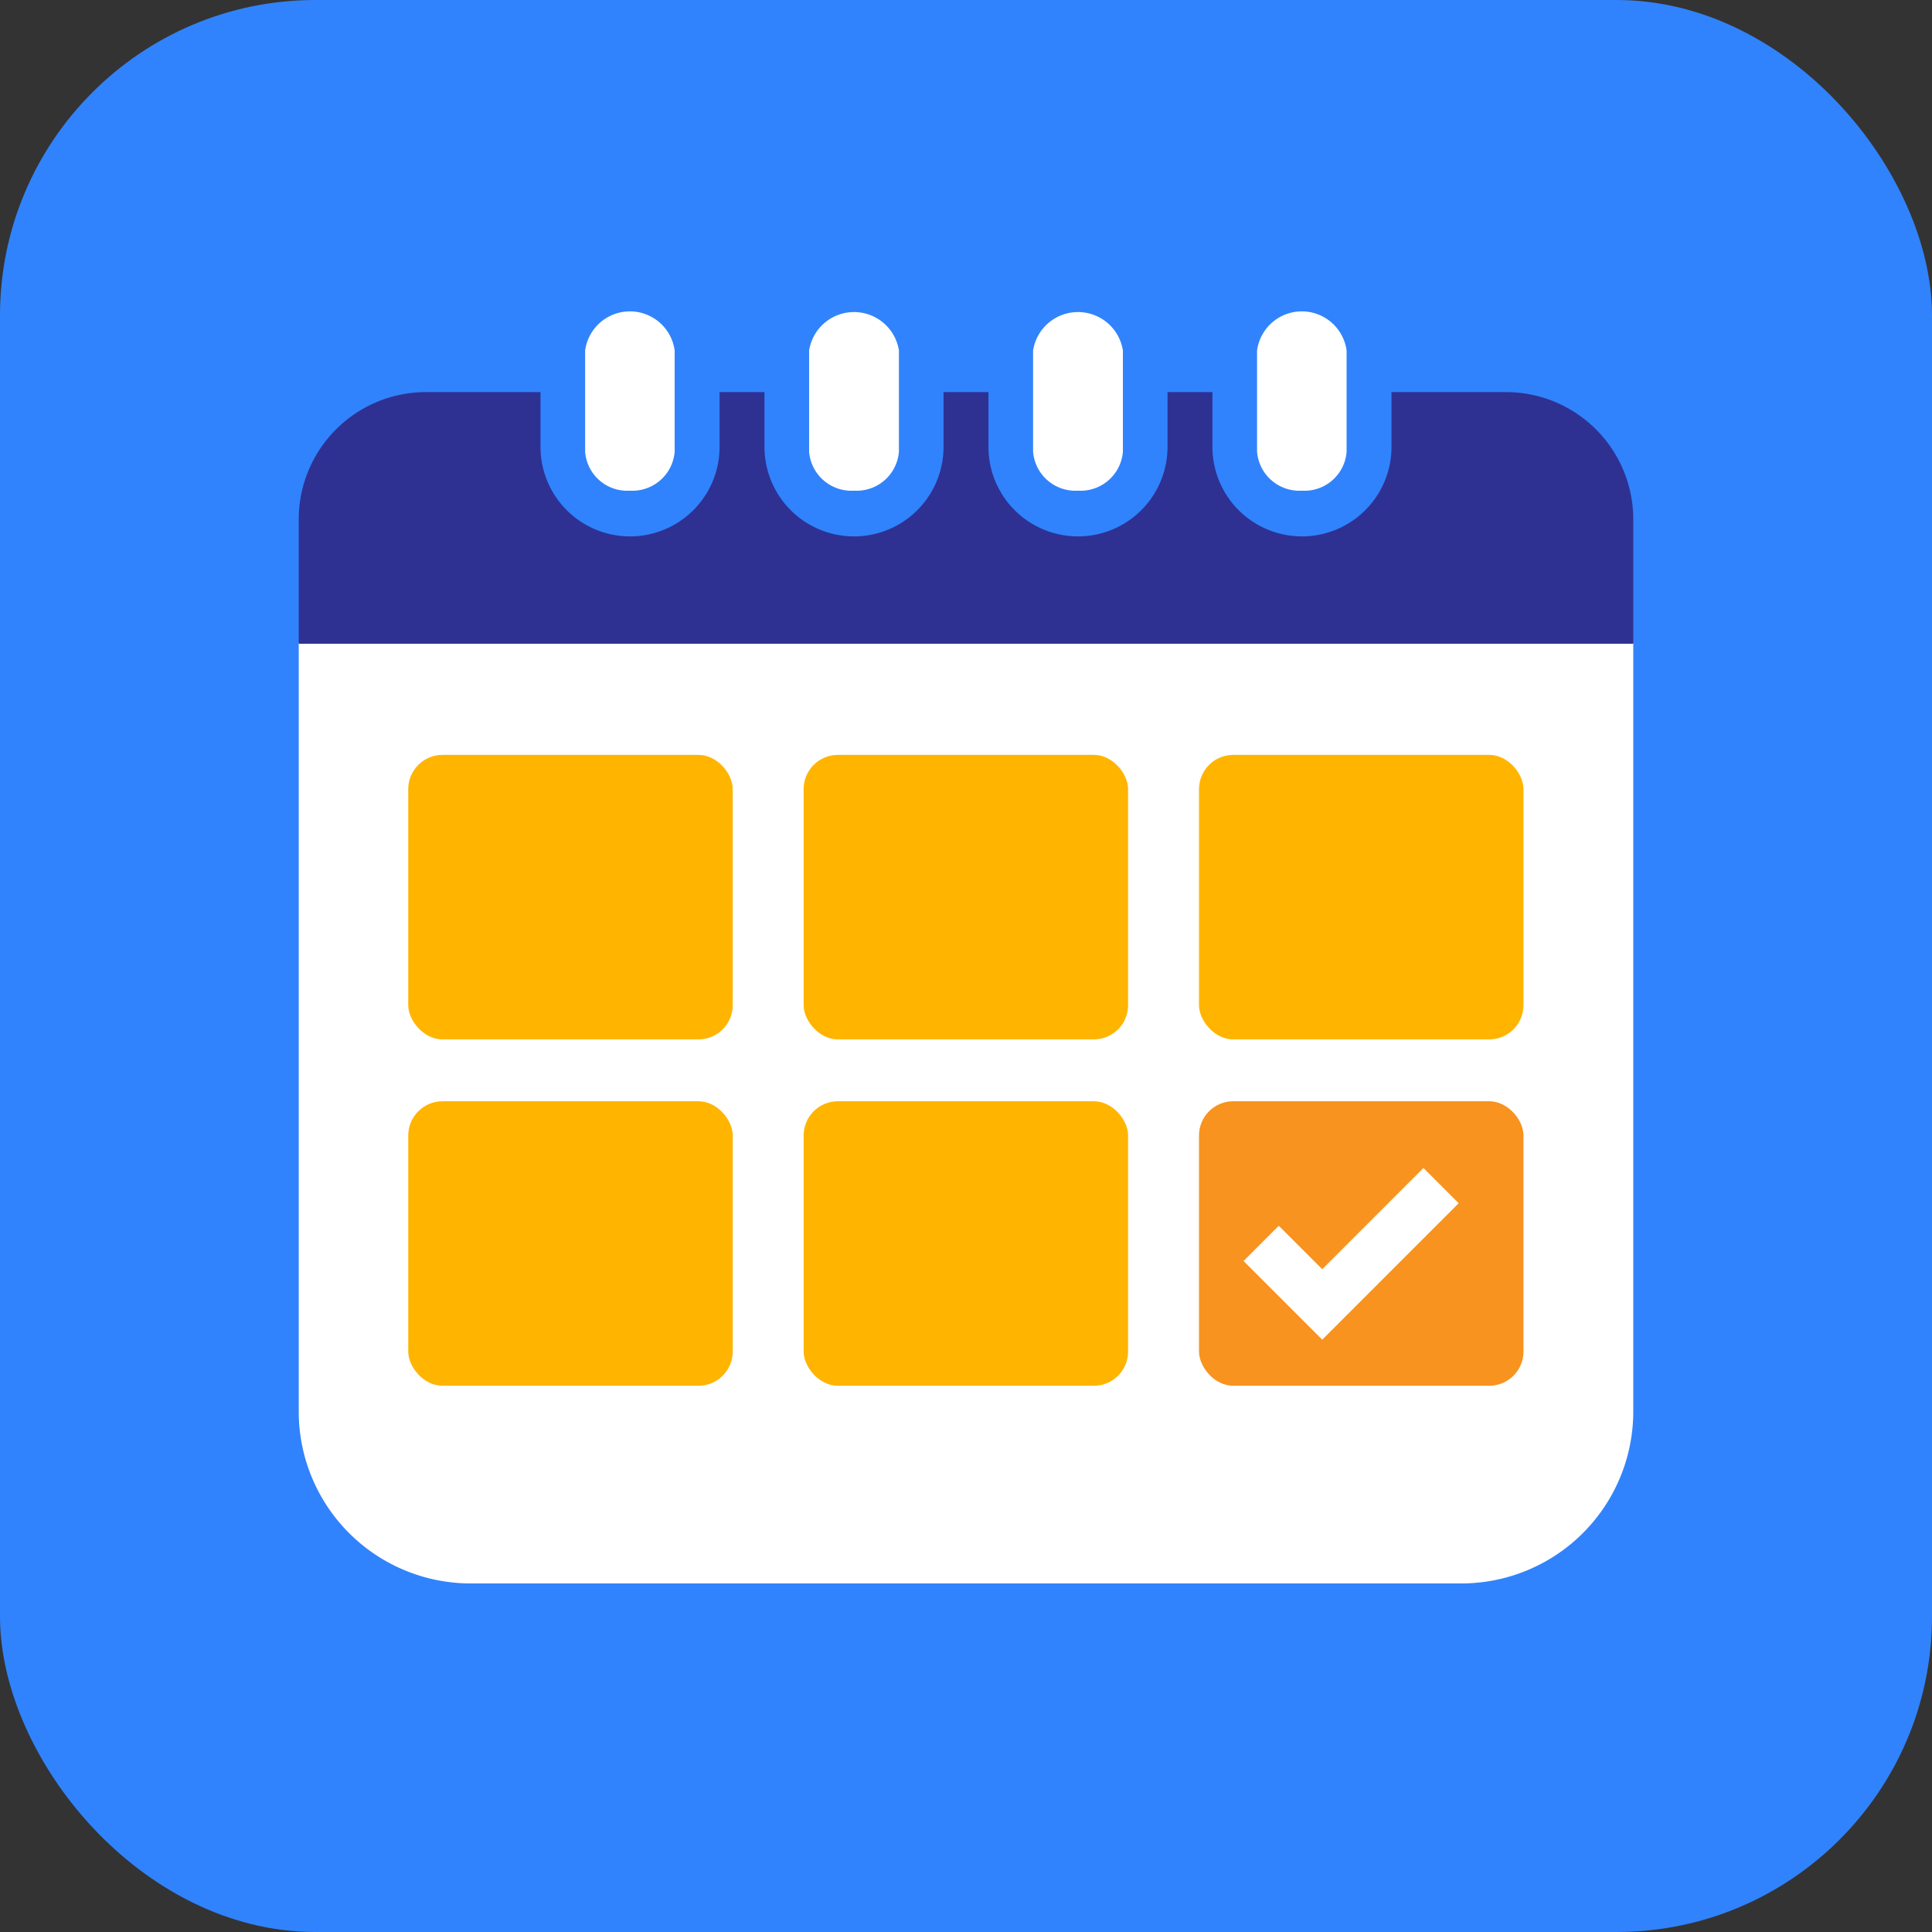
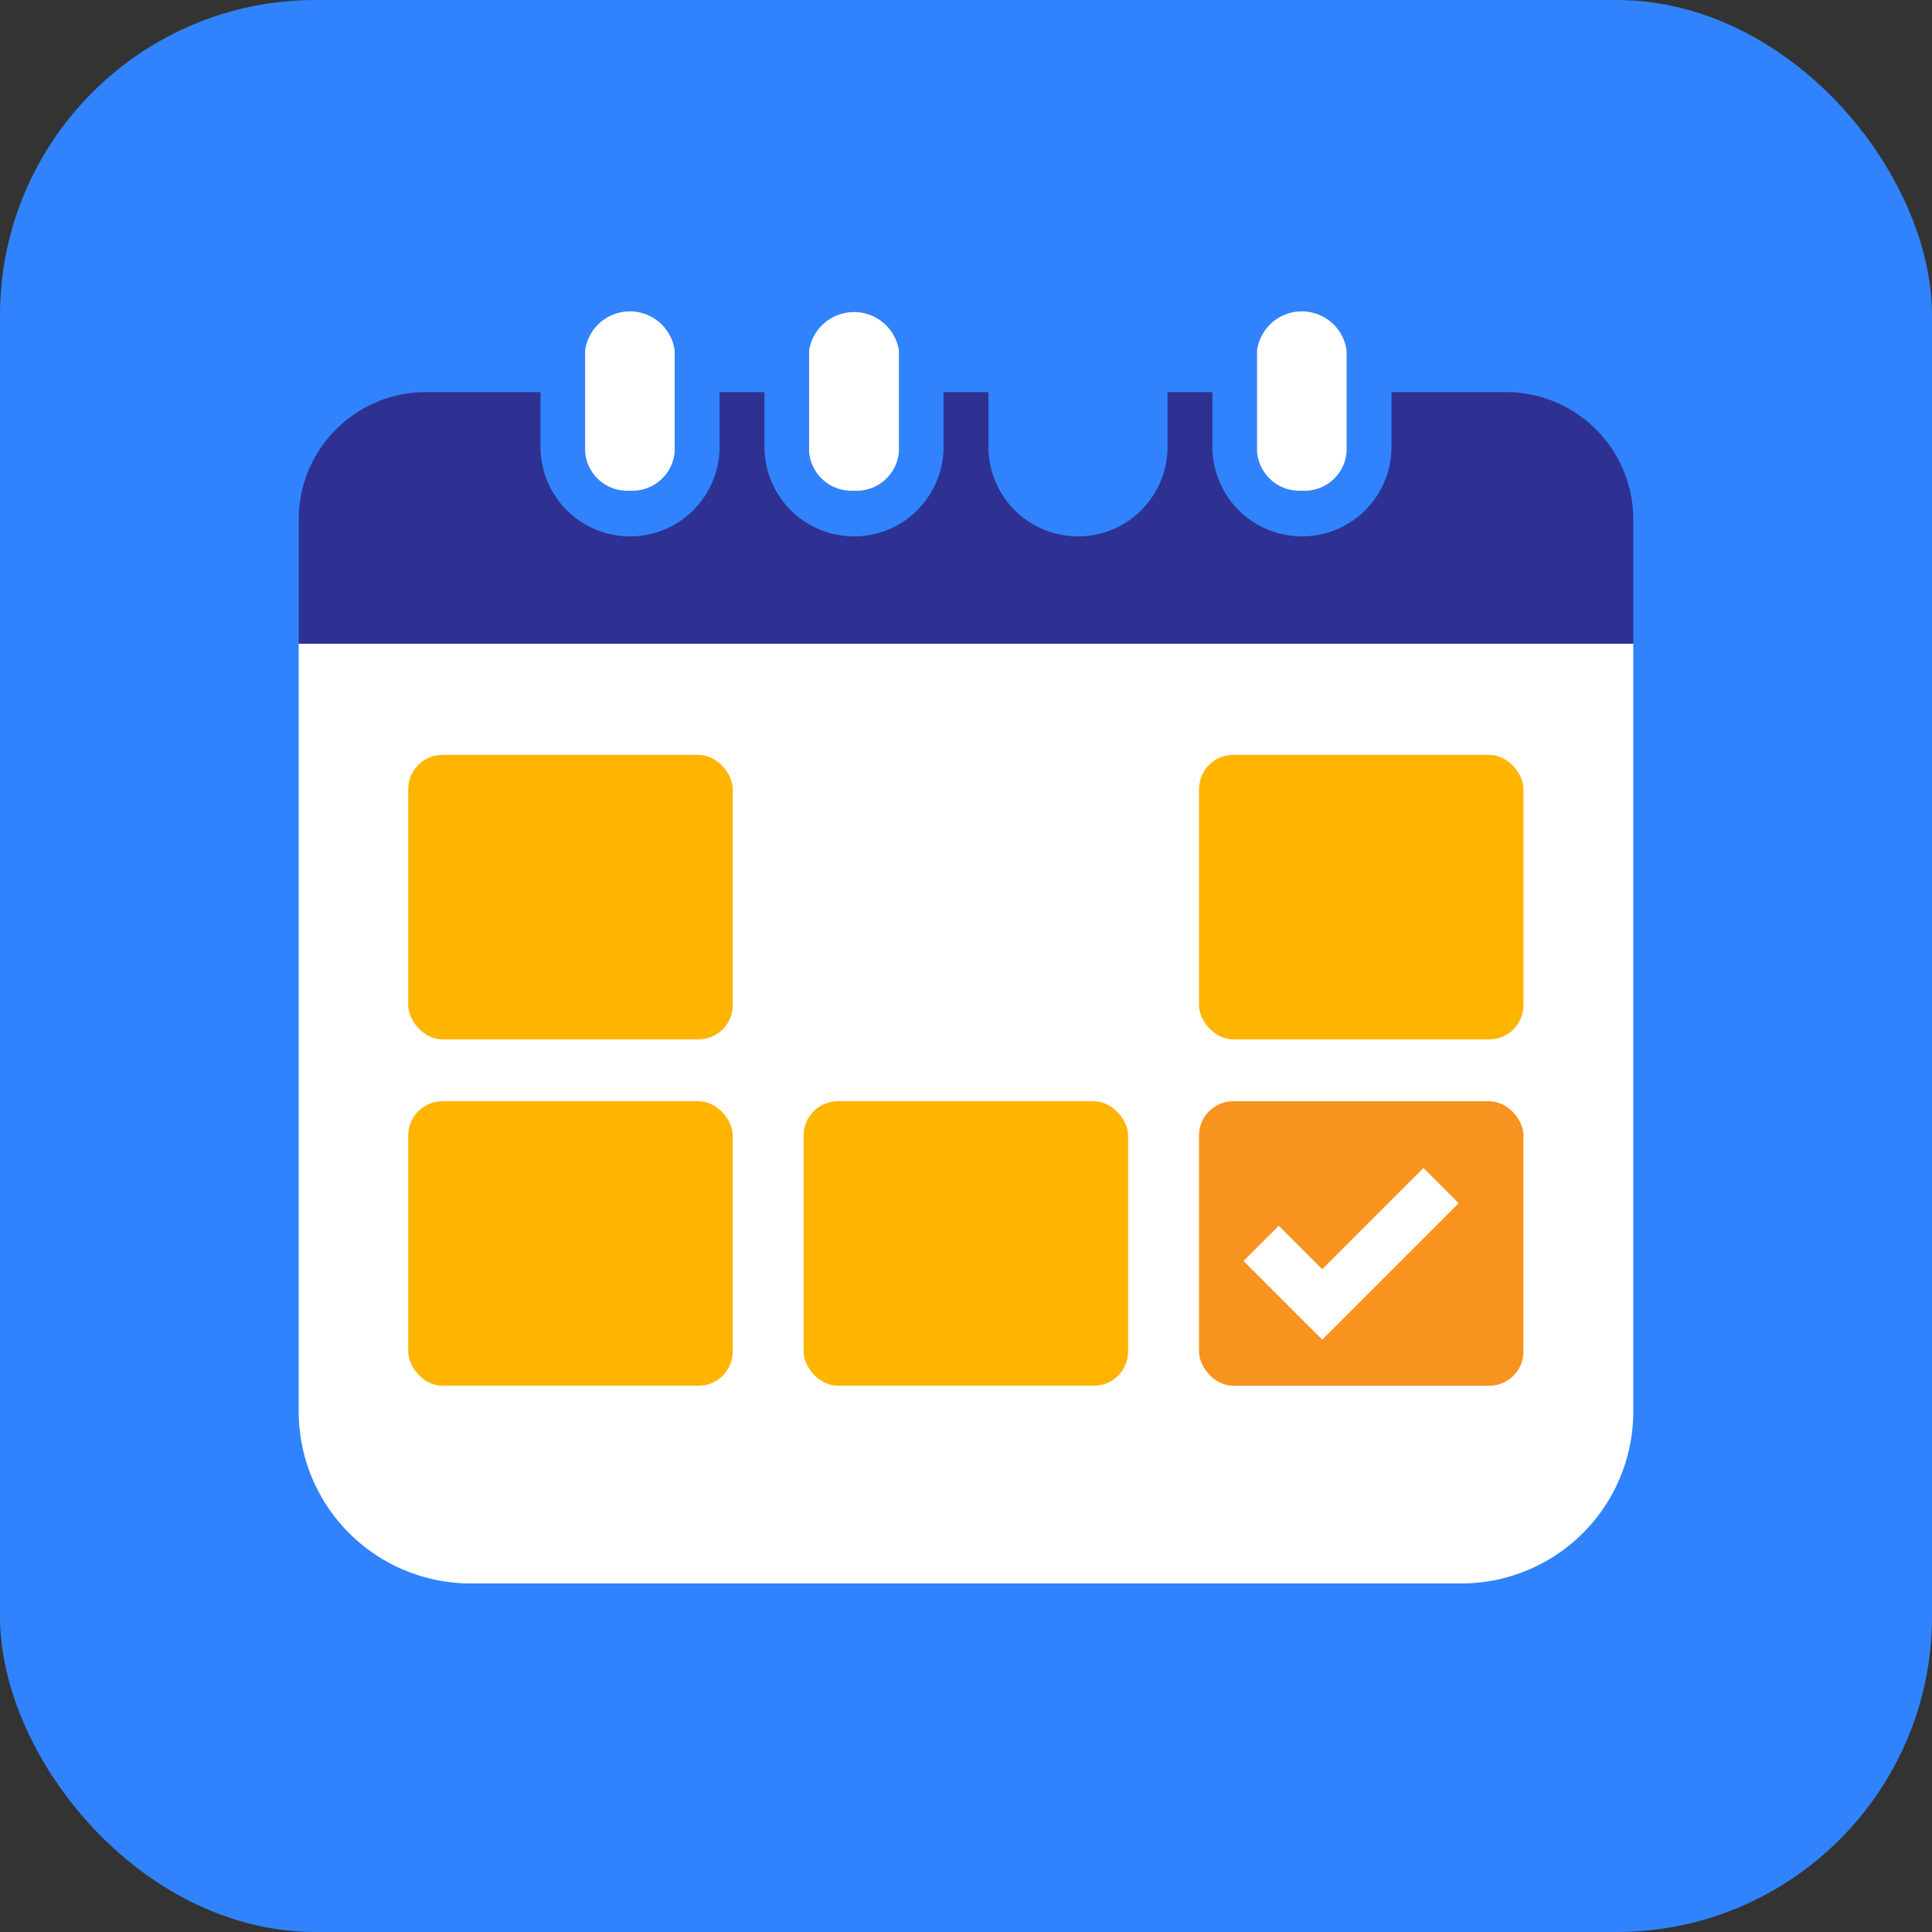
<svg xmlns="http://www.w3.org/2000/svg" width="70.56" height="70.56" viewBox="0 0 70.56 70.56">
  <rect x="0" y="0" width="70.56" height="70.56" fill="#333333" stroke="none" />
  <g style="isolation:isolate">
    <g id="Layer_2" data-name="Layer 2">
      <g id="Layer_1-2" data-name="Layer 1">
        <g id="eventmanager">
          <rect width="70.56" height="70.56" rx="11.52" fill="#3083fc" />
          <g opacity="0.5" style="mix-blend-mode:multiply">
-             <path d="M56.44,15.76H52.26v2a3.27,3.27,0,1,1-6.54,0v-2H44.08v2a3.27,3.27,0,1,1-6.54,0v-2H35.9v2a3.27,3.27,0,1,1-6.54,0v-2H27.72v2a3.27,3.27,0,1,1-6.54,0v-2H17a4.65,4.65,0,0,0-4.65,4.65V53a6.28,6.28,0,0,0,6.28,6.28H54.81A6.28,6.28,0,0,0,61.09,53V20.41A4.65,4.65,0,0,0,56.44,15.76Z" fill="#3083fc" />
-             <path d="M24.45,19.36a1.55,1.55,0,0,0,1.64-1.42v-3.7a1.65,1.65,0,0,0-3.27,0v3.7A1.54,1.54,0,0,0,24.45,19.36Z" fill="#3083fc" />
            <path d="M32.63,19.36a1.55,1.55,0,0,0,1.64-1.42v-3.7a1.66,1.66,0,0,0-3.28,0v3.7A1.55,1.55,0,0,0,32.63,19.36Z" fill="#3083fc" />
            <path d="M40.81,19.36a1.55,1.55,0,0,0,1.64-1.42v-3.7a1.66,1.66,0,0,0-3.28,0v3.7A1.55,1.55,0,0,0,40.81,19.36Z" fill="#3083fc" />
            <path d="M49,19.36a1.54,1.54,0,0,0,1.63-1.42v-3.7a1.65,1.65,0,0,0-3.27,0v3.7A1.55,1.55,0,0,0,49,19.36Z" fill="#3083fc" />
          </g>
          <path d="M10.91,23.48H59.65a0,0,0,0,1,0,0V51.55a6.28,6.28,0,0,1-6.28,6.28H17.19a6.28,6.28,0,0,1-6.28-6.28V23.48A0,0,0,0,1,10.91,23.48Z" fill="#fff" />
          <rect x="43.79" y="40.22" width="11.85" height="10.39" rx="1.25" fill="#f7931e" />
          <rect x="14.91" y="27.57" width="11.85" height="10.39" rx="1.25" fill="#ffb400" />
-           <rect x="29.35" y="27.57" width="11.85" height="10.39" rx="1.25" fill="#ffb400" />
          <rect x="43.79" y="27.57" width="11.85" height="10.39" rx="1.25" fill="#ffb400" />
          <rect x="14.91" y="40.22" width="11.85" height="10.39" rx="1.25" fill="#ffb400" />
          <rect x="29.35" y="40.22" width="11.85" height="10.39" rx="1.25" fill="#ffb400" />
          <polyline points="46.06 45.41 48.29 47.64 52.63 43.3" fill="none" stroke="#fff" stroke-miterlimit="10" stroke-width="1.82" />
          <path d="M55,14.32H50.82v2a3.27,3.27,0,1,1-6.54,0v-2H42.64v2a3.27,3.27,0,1,1-6.54,0v-2H34.46v2a3.27,3.27,0,1,1-6.54,0v-2H26.28v2a3.27,3.27,0,1,1-6.54,0v-2H15.56A4.65,4.65,0,0,0,10.91,19v4.51H59.65V19A4.65,4.65,0,0,0,55,14.32Z" fill="#2e3192" />
          <path d="M23,17.92a1.54,1.54,0,0,1-1.63-1.42V12.8a1.65,1.65,0,0,1,3.27,0v3.7A1.55,1.55,0,0,1,23,17.92Z" fill="#fff" />
          <path d="M31.19,17.92a1.55,1.55,0,0,1-1.64-1.42V12.8a1.66,1.66,0,0,1,3.28,0v3.7A1.55,1.55,0,0,1,31.19,17.92Z" fill="#fff" />
-           <path d="M39.37,17.92a1.55,1.55,0,0,1-1.64-1.42V12.8a1.66,1.66,0,0,1,3.28,0v3.7A1.55,1.55,0,0,1,39.37,17.92Z" fill="#fff" />
          <path d="M47.55,17.92a1.55,1.55,0,0,1-1.64-1.42V12.8a1.65,1.65,0,0,1,3.27,0v3.7A1.54,1.54,0,0,1,47.55,17.92Z" fill="#fff" />
        </g>
      </g>
    </g>
  </g>
</svg>